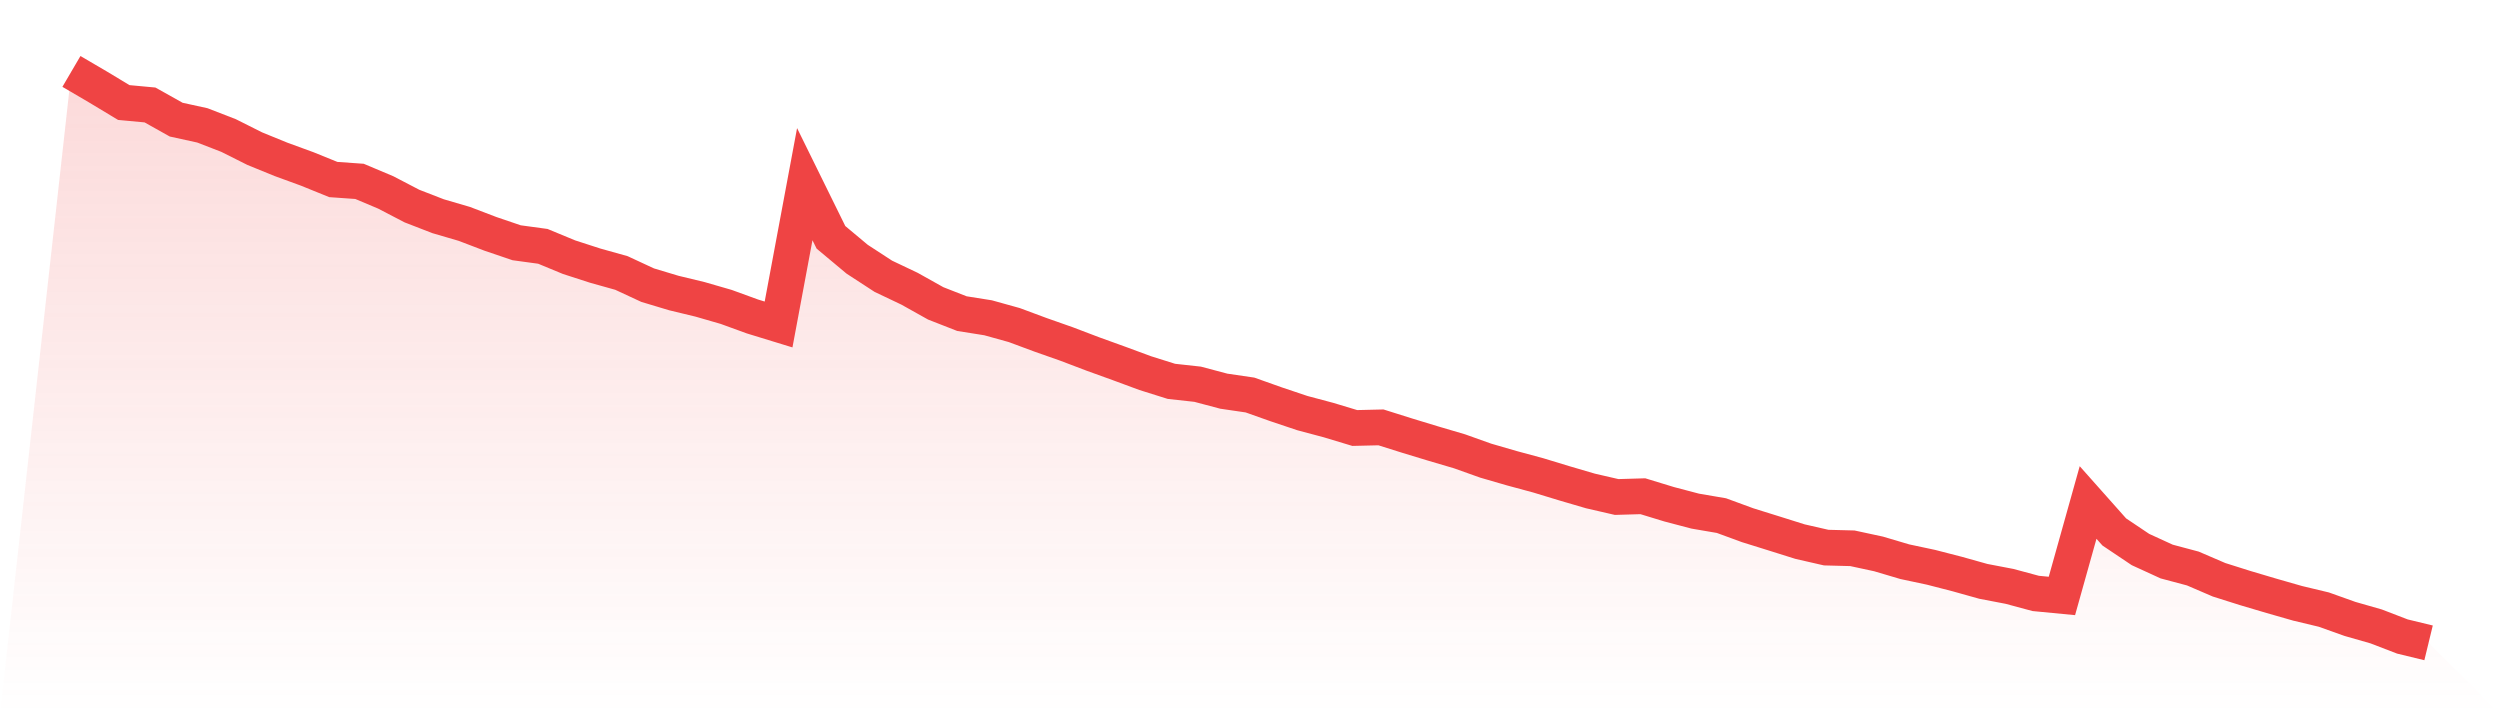
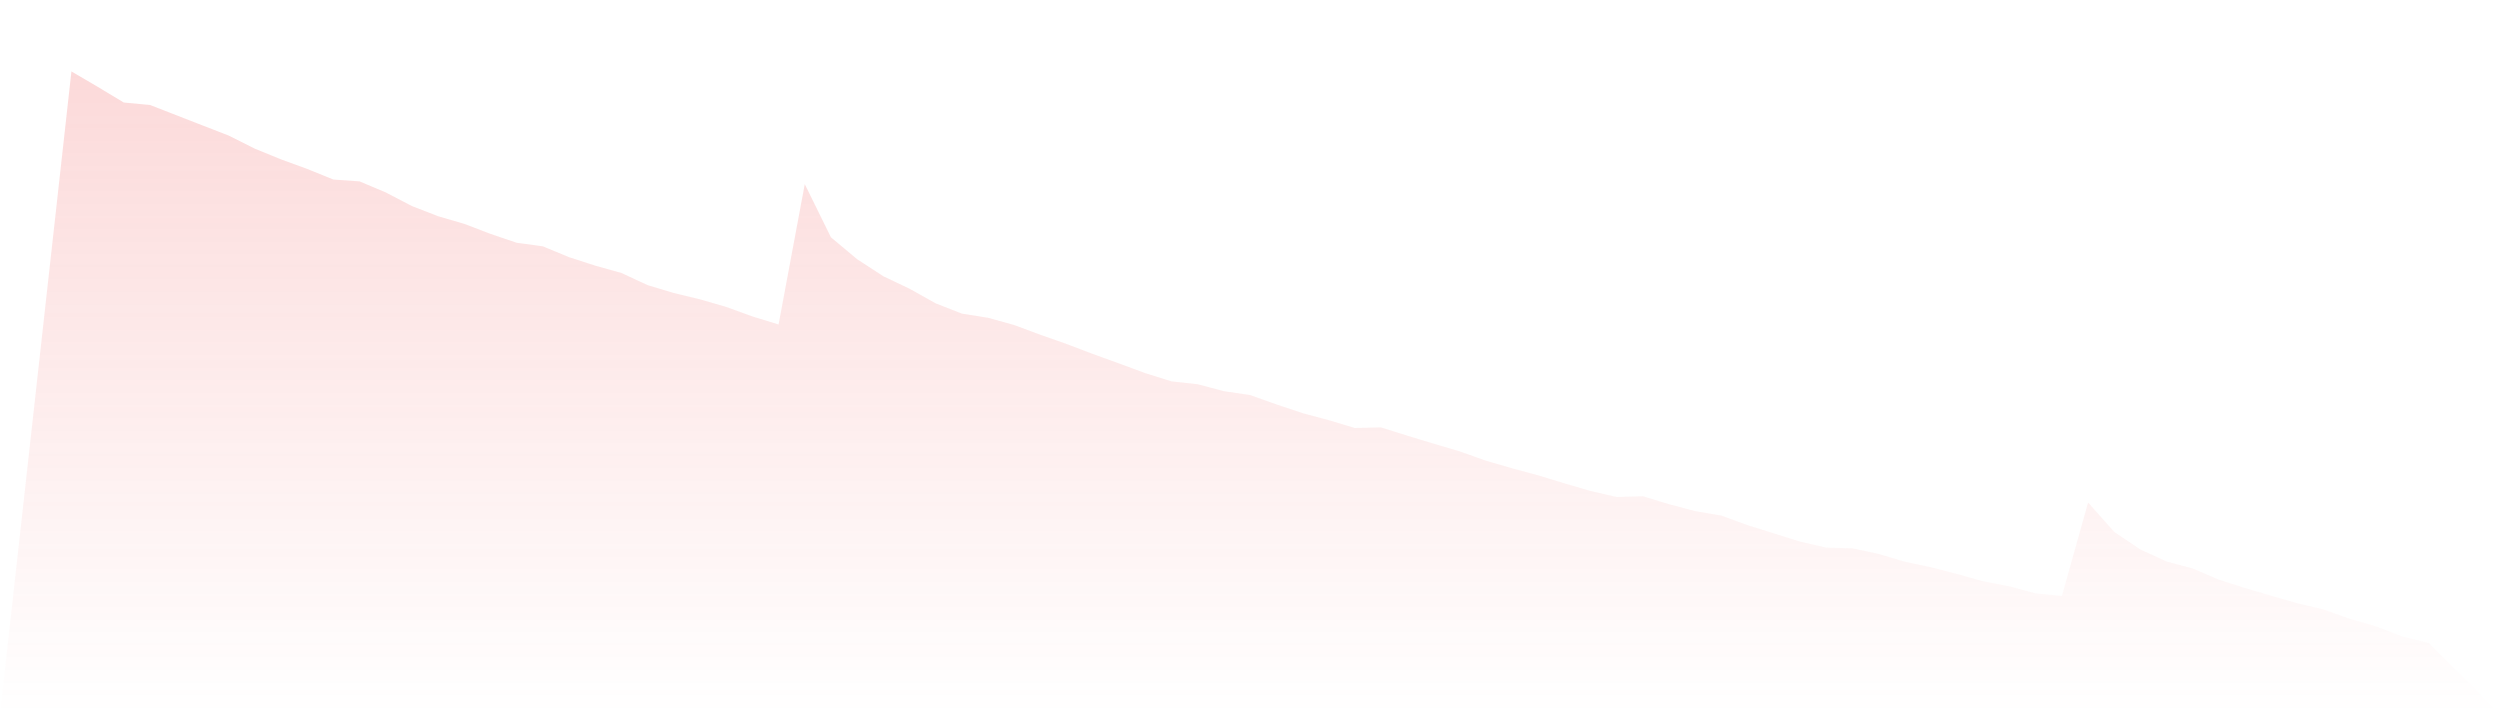
<svg xmlns="http://www.w3.org/2000/svg" viewBox="0 0 140 40">
  <defs>
    <linearGradient id="gradient" x1="0" x2="0" y1="0" y2="1">
      <stop offset="0%" stop-color="#ef4444" stop-opacity="0.2" />
      <stop offset="100%" stop-color="#ef4444" stop-opacity="0" />
    </linearGradient>
  </defs>
-   <path d="M4,4 L4,4 L5.467,4.859 L6.933,5.742 L8.4,5.878 L9.867,6.7 L11.333,7.021 L12.8,7.589 L14.267,8.325 L15.733,8.923 L17.2,9.459 L18.667,10.054 L20.133,10.157 L21.6,10.775 L23.067,11.539 L24.533,12.108 L26,12.537 L27.467,13.097 L28.933,13.595 L30.4,13.795 L31.867,14.402 L33.333,14.876 L34.8,15.287 L36.267,15.968 L37.733,16.409 L39.2,16.763 L40.667,17.187 L42.133,17.721 L43.6,18.171 L45.067,10.313 L46.533,13.29 L48,14.516 L49.467,15.471 L50.933,16.168 L52.4,16.989 L53.867,17.563 L55.333,17.796 L56.8,18.204 L58.267,18.749 L59.733,19.265 L61.2,19.823 L62.667,20.353 L64.133,20.895 L65.6,21.356 L67.067,21.517 L68.533,21.906 L70,22.121 L71.467,22.642 L72.933,23.134 L74.4,23.525 L75.867,23.968 L77.333,23.933 L78.8,24.395 L80.267,24.841 L81.733,25.273 L83.2,25.796 L84.667,26.222 L86.133,26.618 L87.6,27.064 L89.067,27.494 L90.533,27.832 L92,27.789 L93.467,28.237 L94.933,28.623 L96.4,28.874 L97.867,29.412 L99.333,29.869 L100.8,30.33 L102.267,30.666 L103.733,30.704 L105.2,31.02 L106.667,31.455 L108.133,31.767 L109.6,32.145 L111.067,32.556 L112.533,32.837 L114,33.232 L115.467,33.373 L116.933,28.14 L118.4,29.79 L119.867,30.774 L121.333,31.446 L122.8,31.837 L124.267,32.468 L125.733,32.931 L127.2,33.366 L128.667,33.786 L130.133,34.137 L131.6,34.66 L133.067,35.08 L134.533,35.644 L136,36 L140,40 L0,40 z" fill="url(#gradient)" />
-   <path d="M4,4 L4,4 L5.467,4.859 L6.933,5.742 L8.4,5.878 L9.867,6.7 L11.333,7.021 L12.8,7.589 L14.267,8.325 L15.733,8.923 L17.2,9.459 L18.667,10.054 L20.133,10.157 L21.6,10.775 L23.067,11.539 L24.533,12.108 L26,12.537 L27.467,13.097 L28.933,13.595 L30.4,13.795 L31.867,14.402 L33.333,14.876 L34.8,15.287 L36.267,15.968 L37.733,16.409 L39.2,16.763 L40.667,17.187 L42.133,17.721 L43.6,18.171 L45.067,10.313 L46.533,13.29 L48,14.516 L49.467,15.471 L50.933,16.168 L52.4,16.989 L53.867,17.563 L55.333,17.796 L56.8,18.204 L58.267,18.749 L59.733,19.265 L61.2,19.823 L62.667,20.353 L64.133,20.895 L65.6,21.356 L67.067,21.517 L68.533,21.906 L70,22.121 L71.467,22.642 L72.933,23.134 L74.4,23.525 L75.867,23.968 L77.333,23.933 L78.8,24.395 L80.267,24.841 L81.733,25.273 L83.2,25.796 L84.667,26.222 L86.133,26.618 L87.6,27.064 L89.067,27.494 L90.533,27.832 L92,27.789 L93.467,28.237 L94.933,28.623 L96.4,28.874 L97.867,29.412 L99.333,29.869 L100.8,30.33 L102.267,30.666 L103.733,30.704 L105.2,31.02 L106.667,31.455 L108.133,31.767 L109.6,32.145 L111.067,32.556 L112.533,32.837 L114,33.232 L115.467,33.373 L116.933,28.14 L118.4,29.79 L119.867,30.774 L121.333,31.446 L122.8,31.837 L124.267,32.468 L125.733,32.931 L127.2,33.366 L128.667,33.786 L130.133,34.137 L131.6,34.66 L133.067,35.08 L134.533,35.644 L136,36" fill="none" stroke="#ef4444" stroke-width="2" />
+   <path d="M4,4 L4,4 L5.467,4.859 L6.933,5.742 L8.4,5.878 L11.333,7.021 L12.8,7.589 L14.267,8.325 L15.733,8.923 L17.2,9.459 L18.667,10.054 L20.133,10.157 L21.6,10.775 L23.067,11.539 L24.533,12.108 L26,12.537 L27.467,13.097 L28.933,13.595 L30.4,13.795 L31.867,14.402 L33.333,14.876 L34.8,15.287 L36.267,15.968 L37.733,16.409 L39.2,16.763 L40.667,17.187 L42.133,17.721 L43.6,18.171 L45.067,10.313 L46.533,13.29 L48,14.516 L49.467,15.471 L50.933,16.168 L52.4,16.989 L53.867,17.563 L55.333,17.796 L56.8,18.204 L58.267,18.749 L59.733,19.265 L61.2,19.823 L62.667,20.353 L64.133,20.895 L65.6,21.356 L67.067,21.517 L68.533,21.906 L70,22.121 L71.467,22.642 L72.933,23.134 L74.4,23.525 L75.867,23.968 L77.333,23.933 L78.8,24.395 L80.267,24.841 L81.733,25.273 L83.2,25.796 L84.667,26.222 L86.133,26.618 L87.6,27.064 L89.067,27.494 L90.533,27.832 L92,27.789 L93.467,28.237 L94.933,28.623 L96.4,28.874 L97.867,29.412 L99.333,29.869 L100.8,30.33 L102.267,30.666 L103.733,30.704 L105.2,31.02 L106.667,31.455 L108.133,31.767 L109.6,32.145 L111.067,32.556 L112.533,32.837 L114,33.232 L115.467,33.373 L116.933,28.14 L118.4,29.79 L119.867,30.774 L121.333,31.446 L122.8,31.837 L124.267,32.468 L125.733,32.931 L127.2,33.366 L128.667,33.786 L130.133,34.137 L131.6,34.66 L133.067,35.08 L134.533,35.644 L136,36 L140,40 L0,40 z" fill="url(#gradient)" />
</svg>